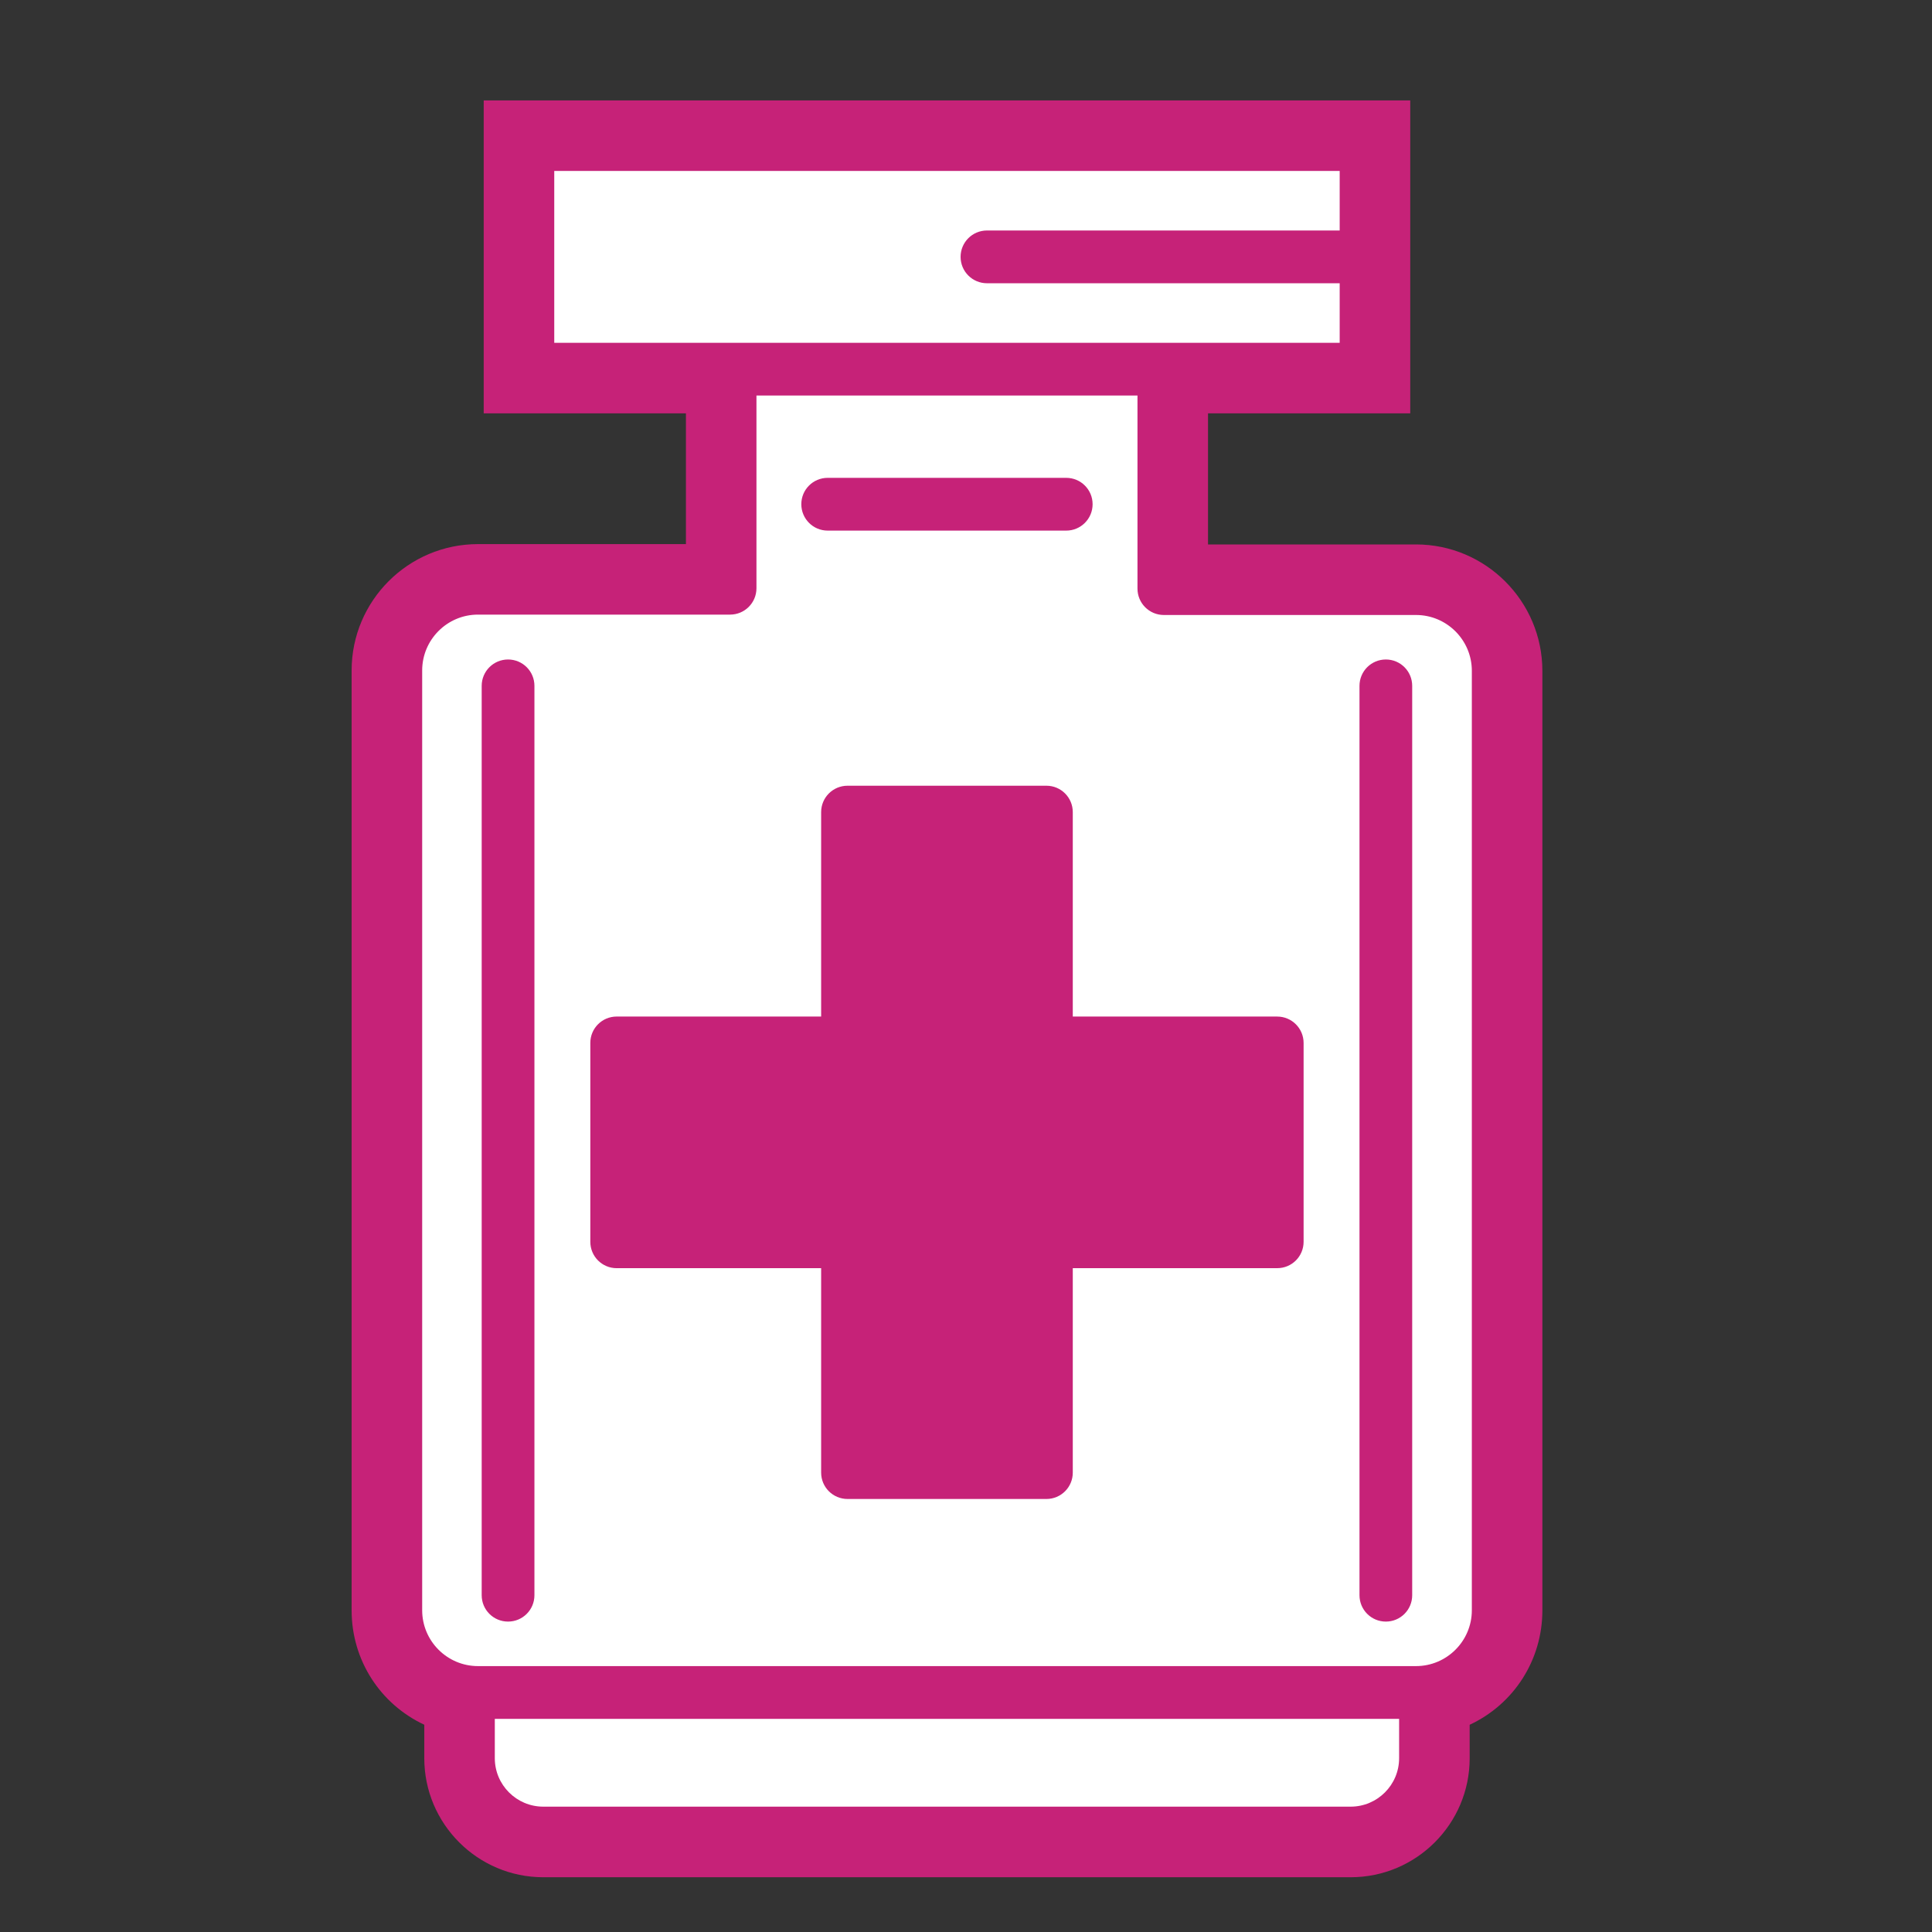
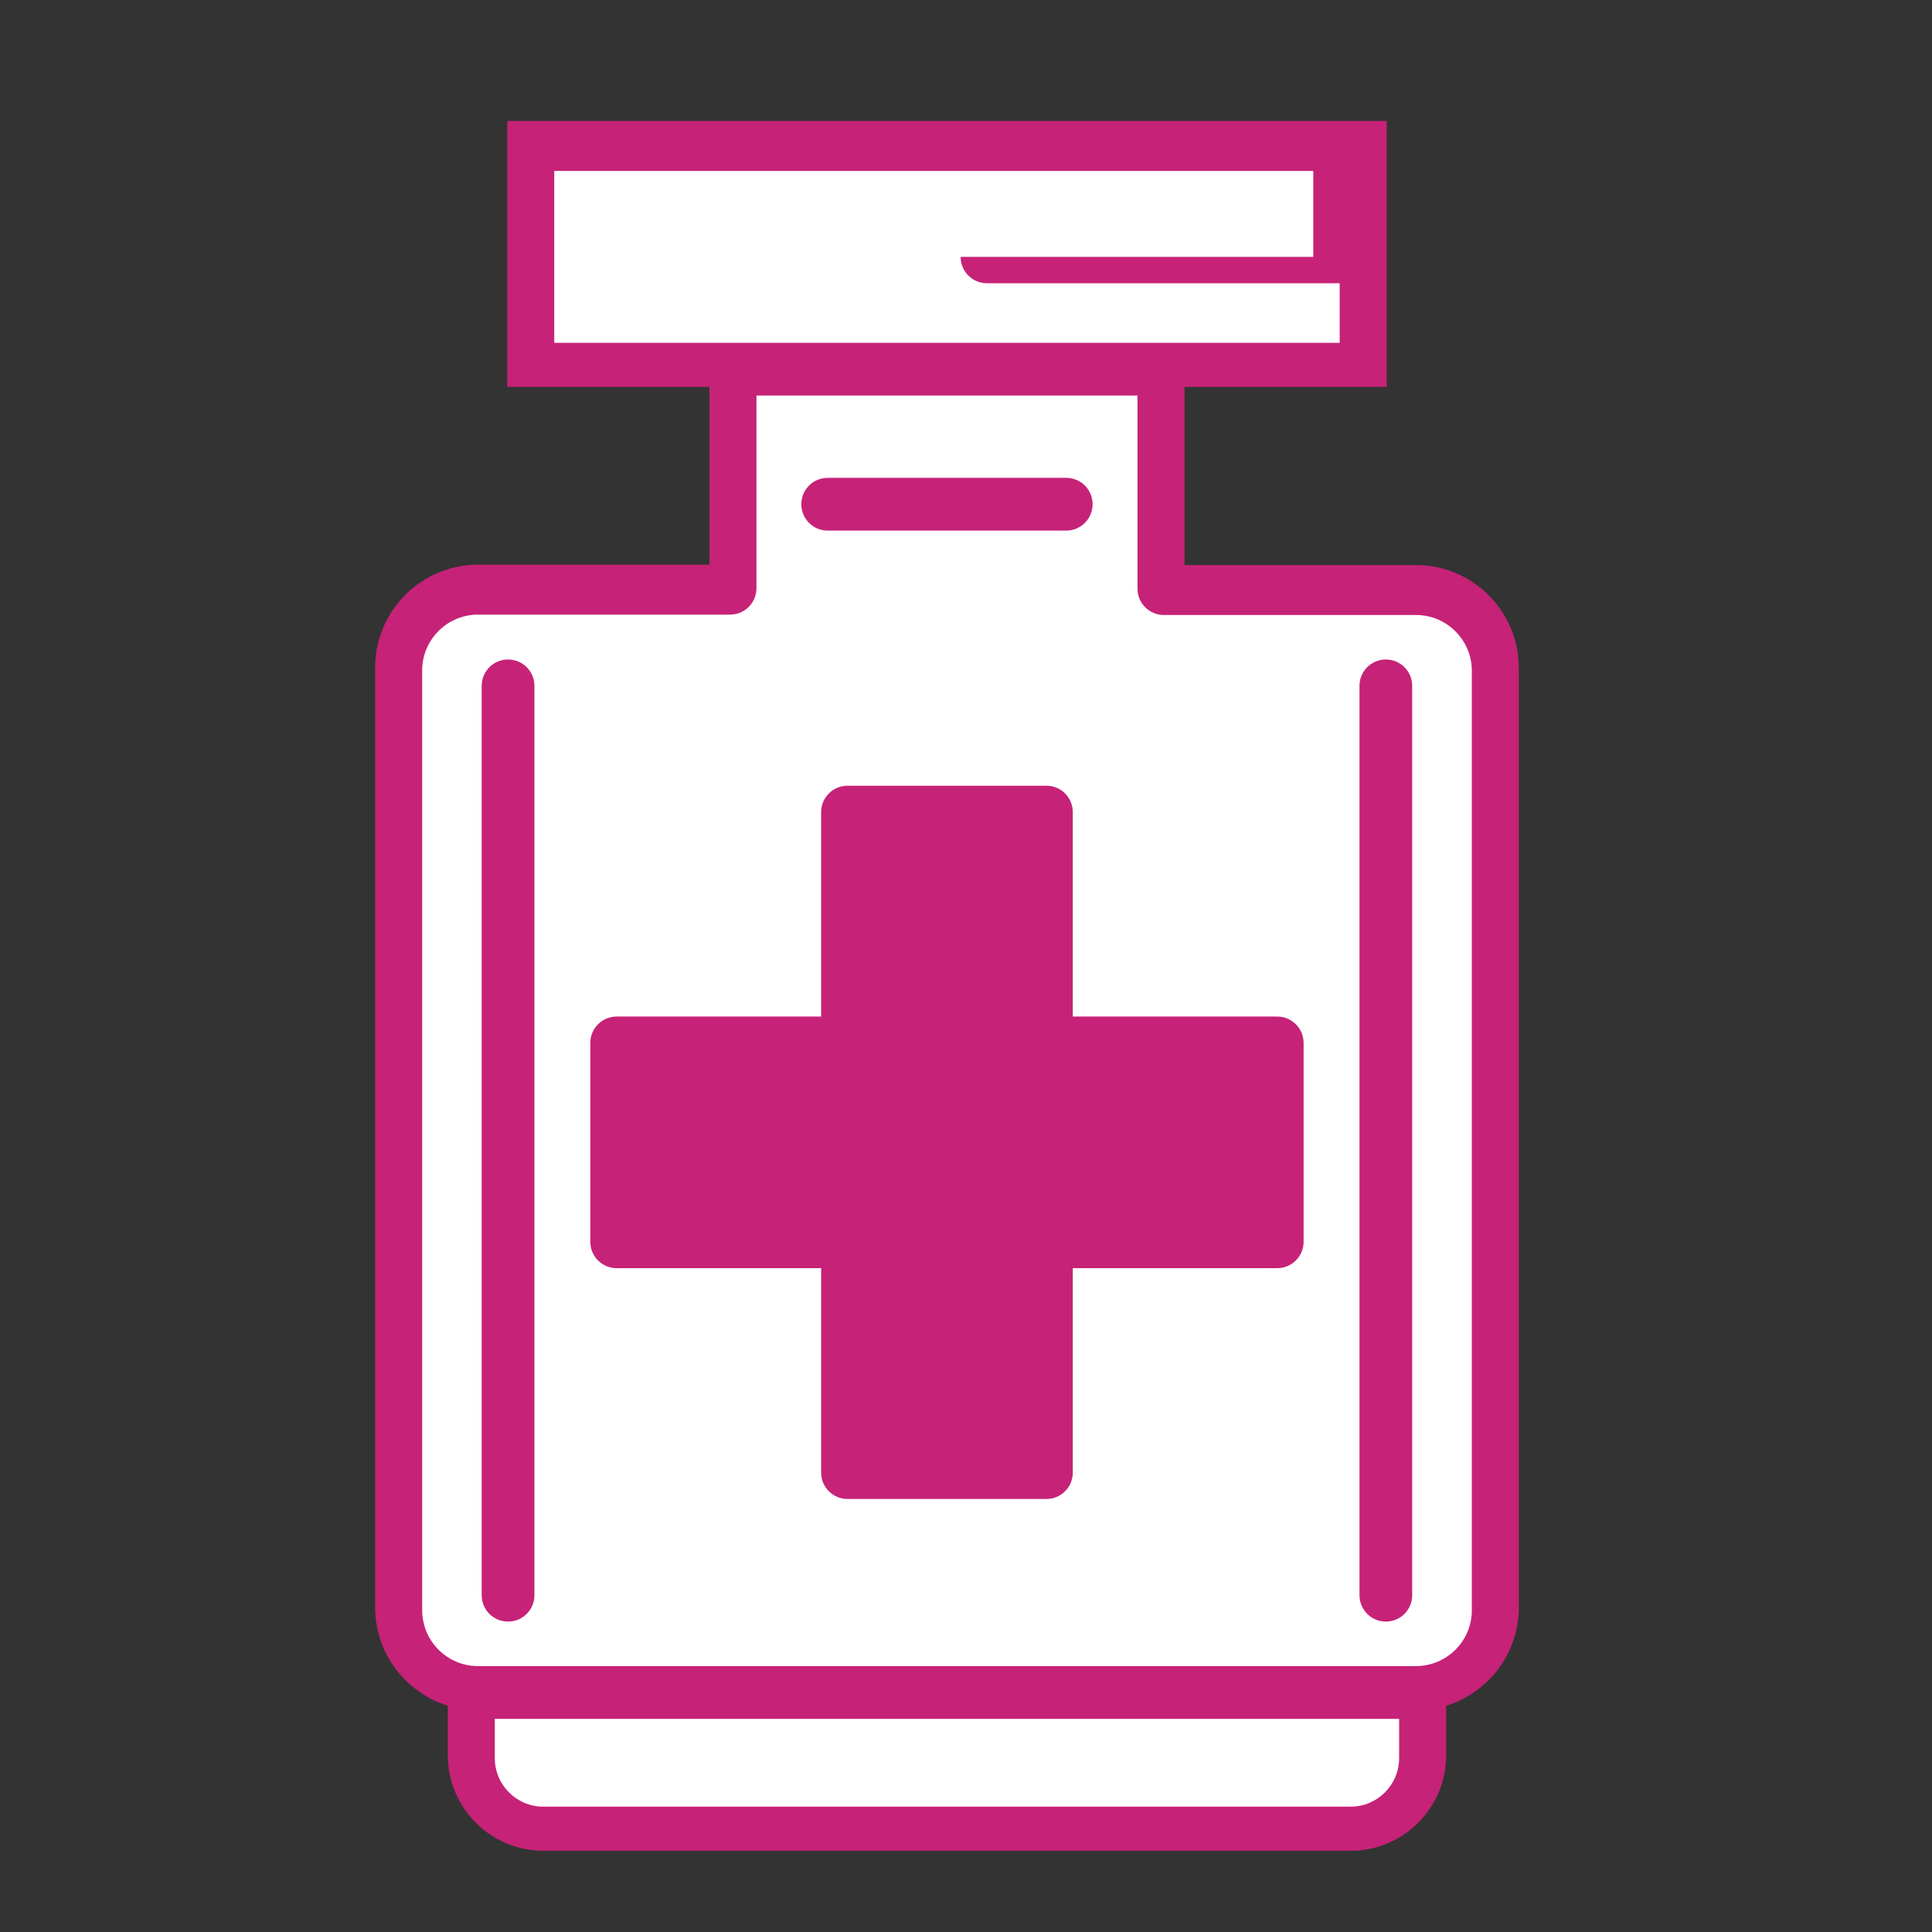
<svg xmlns="http://www.w3.org/2000/svg" version="1.1" id="Capa_1" x="0px" y="0px" width="100px" height="100px" viewBox="0 0 100 100" xml:space="preserve">
  <rect x="0" y="0" width="100" height="100" fill="#333333" stroke="none" />
  <g>
-     <path fill="#c62278" d="M73.29,28.18H62.527v-6.786h10.467V5.197H25.037v16.197h10.467v6.769H24.741   c-3.607,0-6.541,2.933-6.541,6.541V83.35c0,2.577,1.479,4.855,3.761,5.922v1.733c0,3.396,2.763,6.161,6.161,6.161H69.91   c3.398,0,6.16-2.764,6.16-6.159v-1.733c2.283-1.065,3.763-3.344,3.763-5.922v-48.63C79.831,31.114,76.896,28.18,73.29,28.18z" />
    <path fill="#c62278" d="M73.29,29.247H61.311v-9.221h10.467V6.263H26.254v13.763h10.467v9.202h-11.98   c-2.936,0-5.323,2.388-5.323,5.323v48.645c0,2.393,1.586,4.422,3.761,5.091v2.565c0,2.728,2.217,4.943,4.944,4.943H69.91   c2.727,0,4.943-2.217,4.943-4.941v-2.565c2.174-0.669,3.762-2.698,3.762-5.09V34.57C78.613,31.634,76.227,29.247,73.29,29.247z" />
    <g>
-       <path fill="#FFFFFF" d="M28.688,8.849v8.894h9.101h22.452h9.101v-3.082H51.086c-0.755,0-1.366-0.611-1.366-1.365    c0-0.755,0.611-1.366,1.366-1.366h18.256V8.849H28.688z" />
+       <path fill="#FFFFFF" d="M28.688,8.849v8.894h9.101h22.452h9.101v-3.082H51.086c-0.755,0-1.366-0.611-1.366-1.365    h18.256V8.849H28.688z" />
      <path fill="#FFFFFF" d="M39.154,30.447c0,0.754-0.61,1.365-1.365,1.365H24.741c-1.593,0-2.889,1.297-2.889,2.89v48.646    c0,1.592,1.296,2.889,2.889,2.889h48.551c1.593,0,2.89-1.297,2.89-2.889V34.721c0-1.592-1.297-2.889-2.89-2.889H60.241    c-0.755,0-1.365-0.611-1.365-1.365v-9.994H39.154V30.447L39.154,30.447z M55.188,27.464H42.841c-0.755,0-1.365-0.611-1.365-1.366    c0-0.756,0.61-1.365,1.365-1.365h12.347c0.756,0,1.365,0.611,1.365,1.365C56.553,26.852,55.943,27.464,55.188,27.464    L55.188,27.464z M43.868,40.669h10.295c0.755,0,1.364,0.611,1.364,1.366v10.582h10.582c0.754,0,1.365,0.613,1.365,1.365v10.293    c0,0.756-0.611,1.365-1.365,1.365H55.527v10.582c0,0.754-0.609,1.365-1.364,1.365H43.868c-0.755,0-1.366-0.611-1.366-1.365V65.641    H31.92c-0.755,0-1.365-0.609-1.365-1.365V53.98c0-0.754,0.61-1.364,1.365-1.364h10.582V42.035    C42.502,41.28,43.113,40.669,43.868,40.669L43.868,40.669z M70.367,82.568V35.5c0-0.755,0.609-1.365,1.365-1.365    c0.754,0,1.363,0.61,1.363,1.365v47.068c0,0.755-0.609,1.365-1.363,1.365C70.977,83.934,70.367,83.323,70.367,82.568    L70.367,82.568z M27.662,35.5v47.068c0,0.755-0.61,1.365-1.365,1.365c-0.755,0-1.365-0.61-1.365-1.365V35.5    c0-0.755,0.61-1.365,1.365-1.365C27.052,34.135,27.662,34.745,27.662,35.5z" />
      <path fill="#FFFFFF" d="M72.418,88.967H25.611v2.035c0,1.385,1.126,2.51,2.509,2.51h41.788c1.384,0,2.51-1.125,2.51-2.508V88.967z    " />
    </g>
  </g>
  <g id="Master_Layer_3">
</g>
</svg>